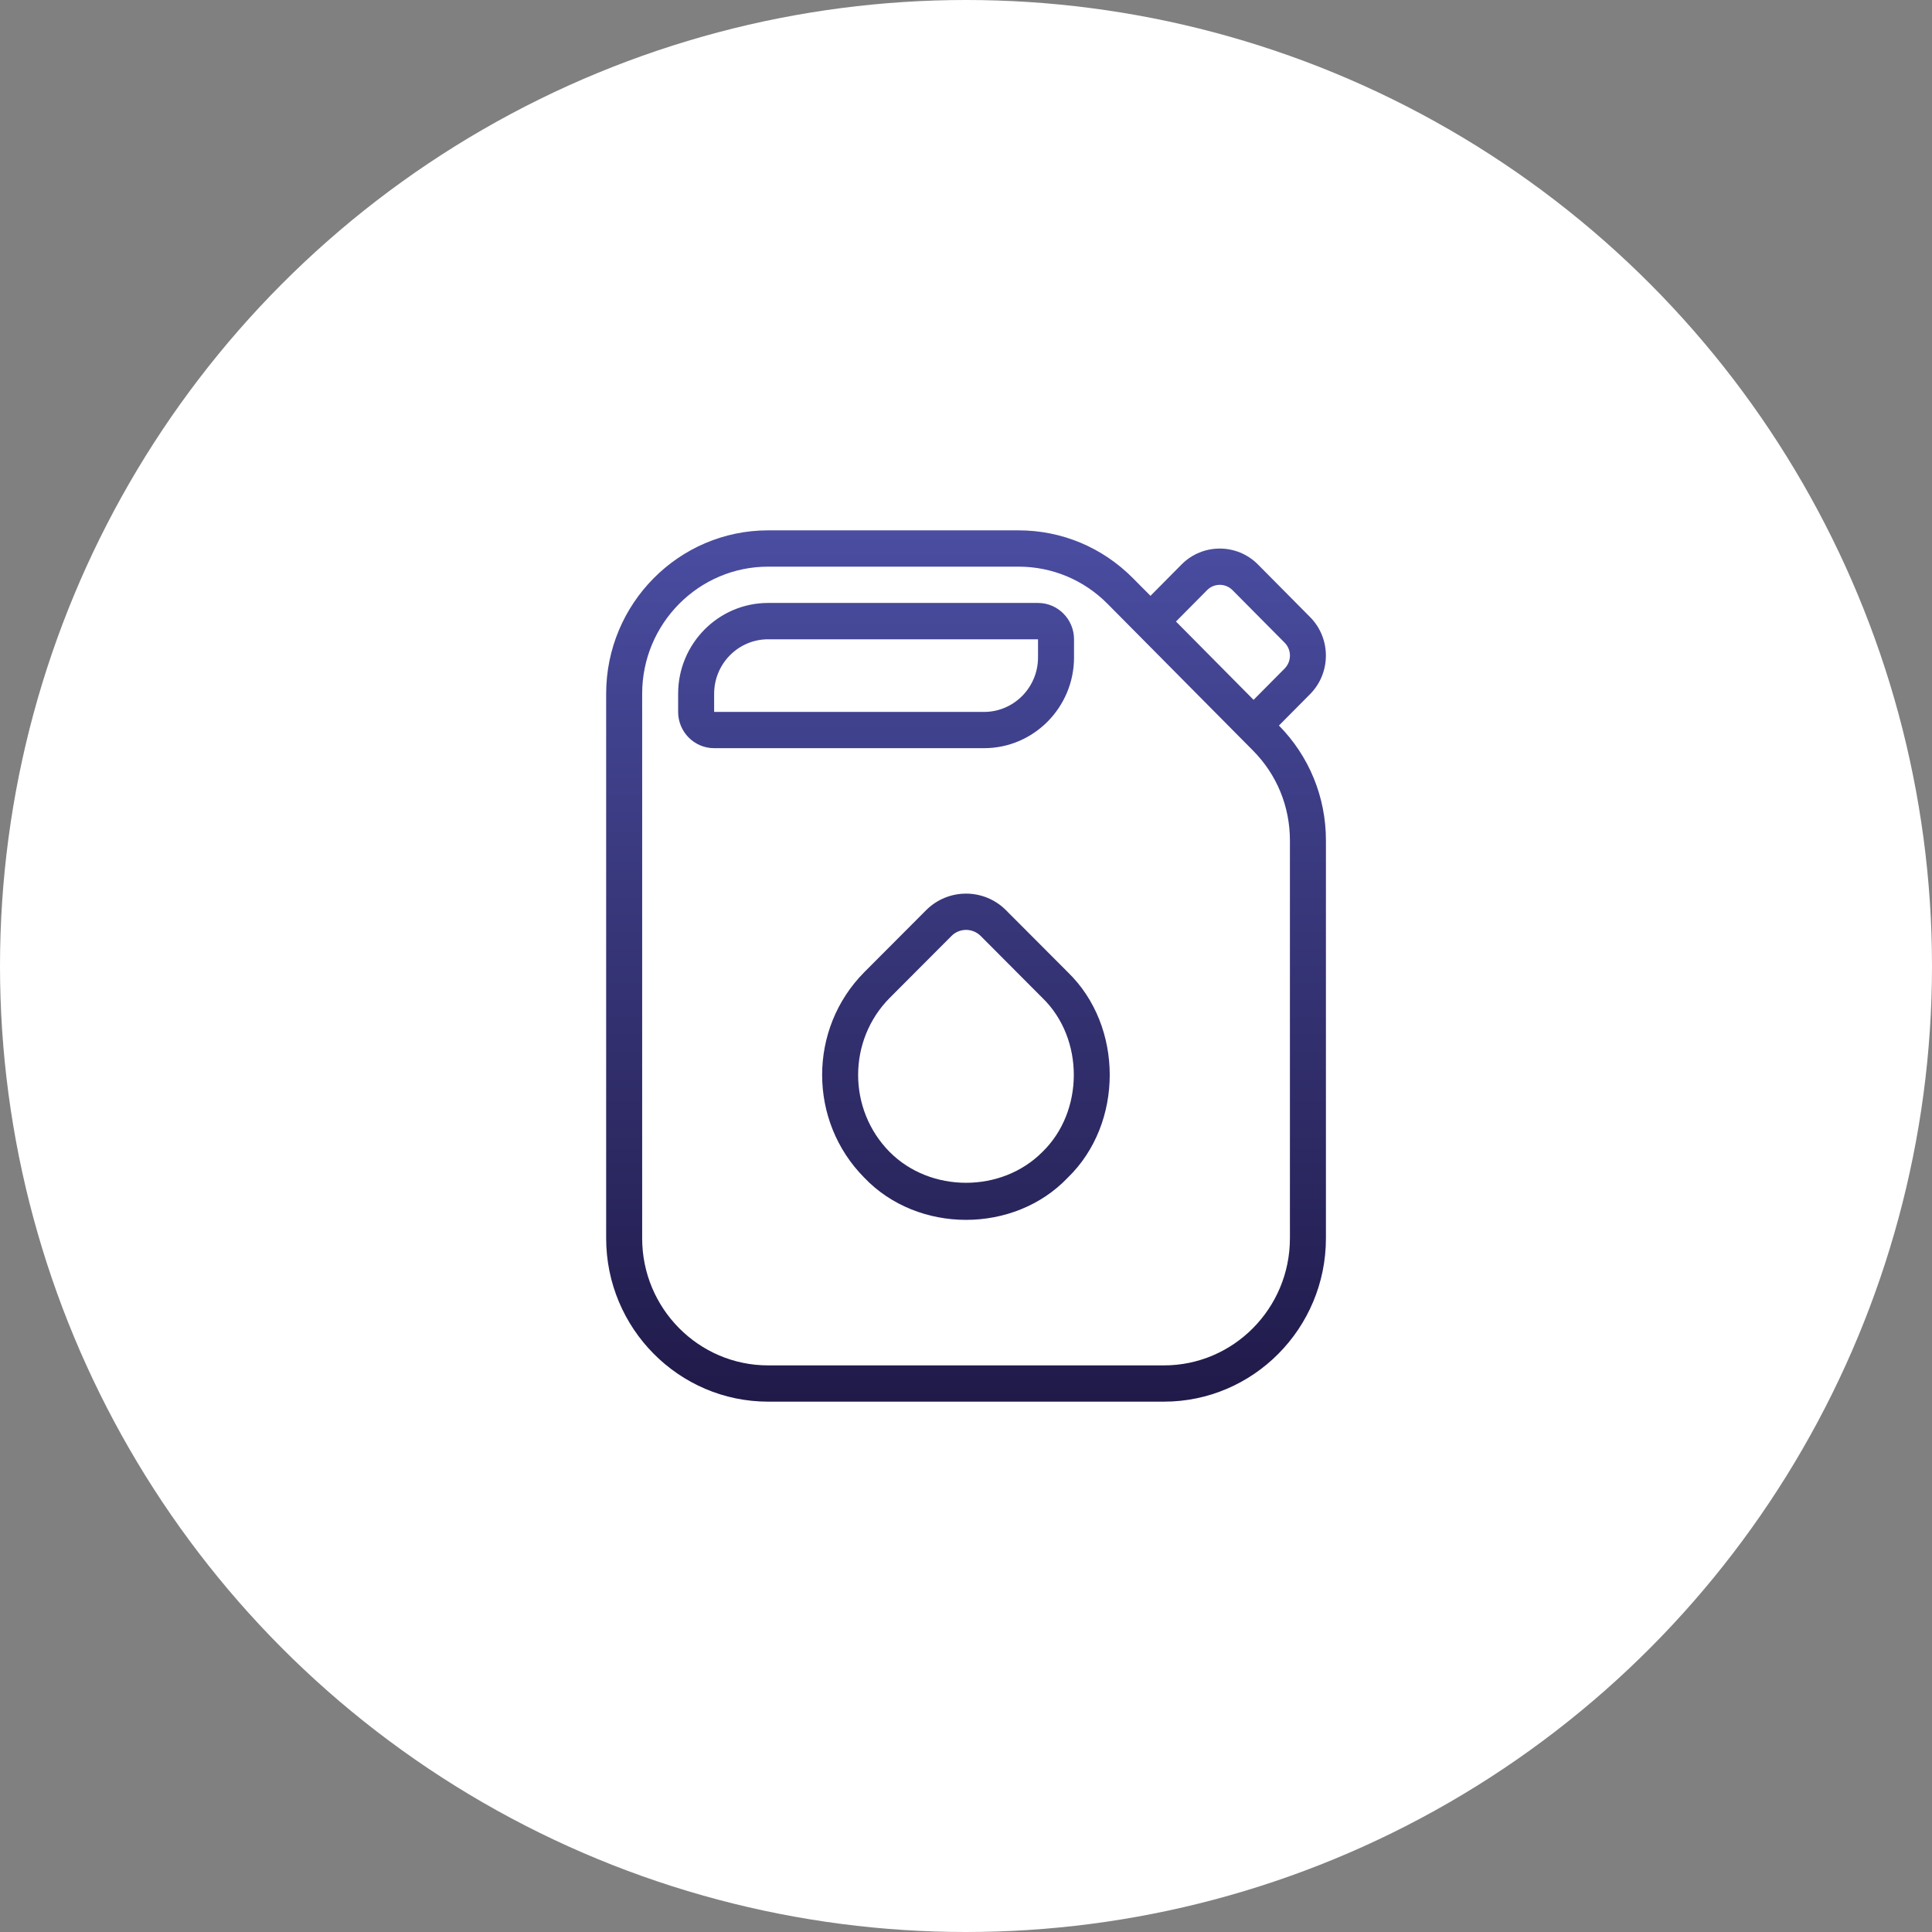
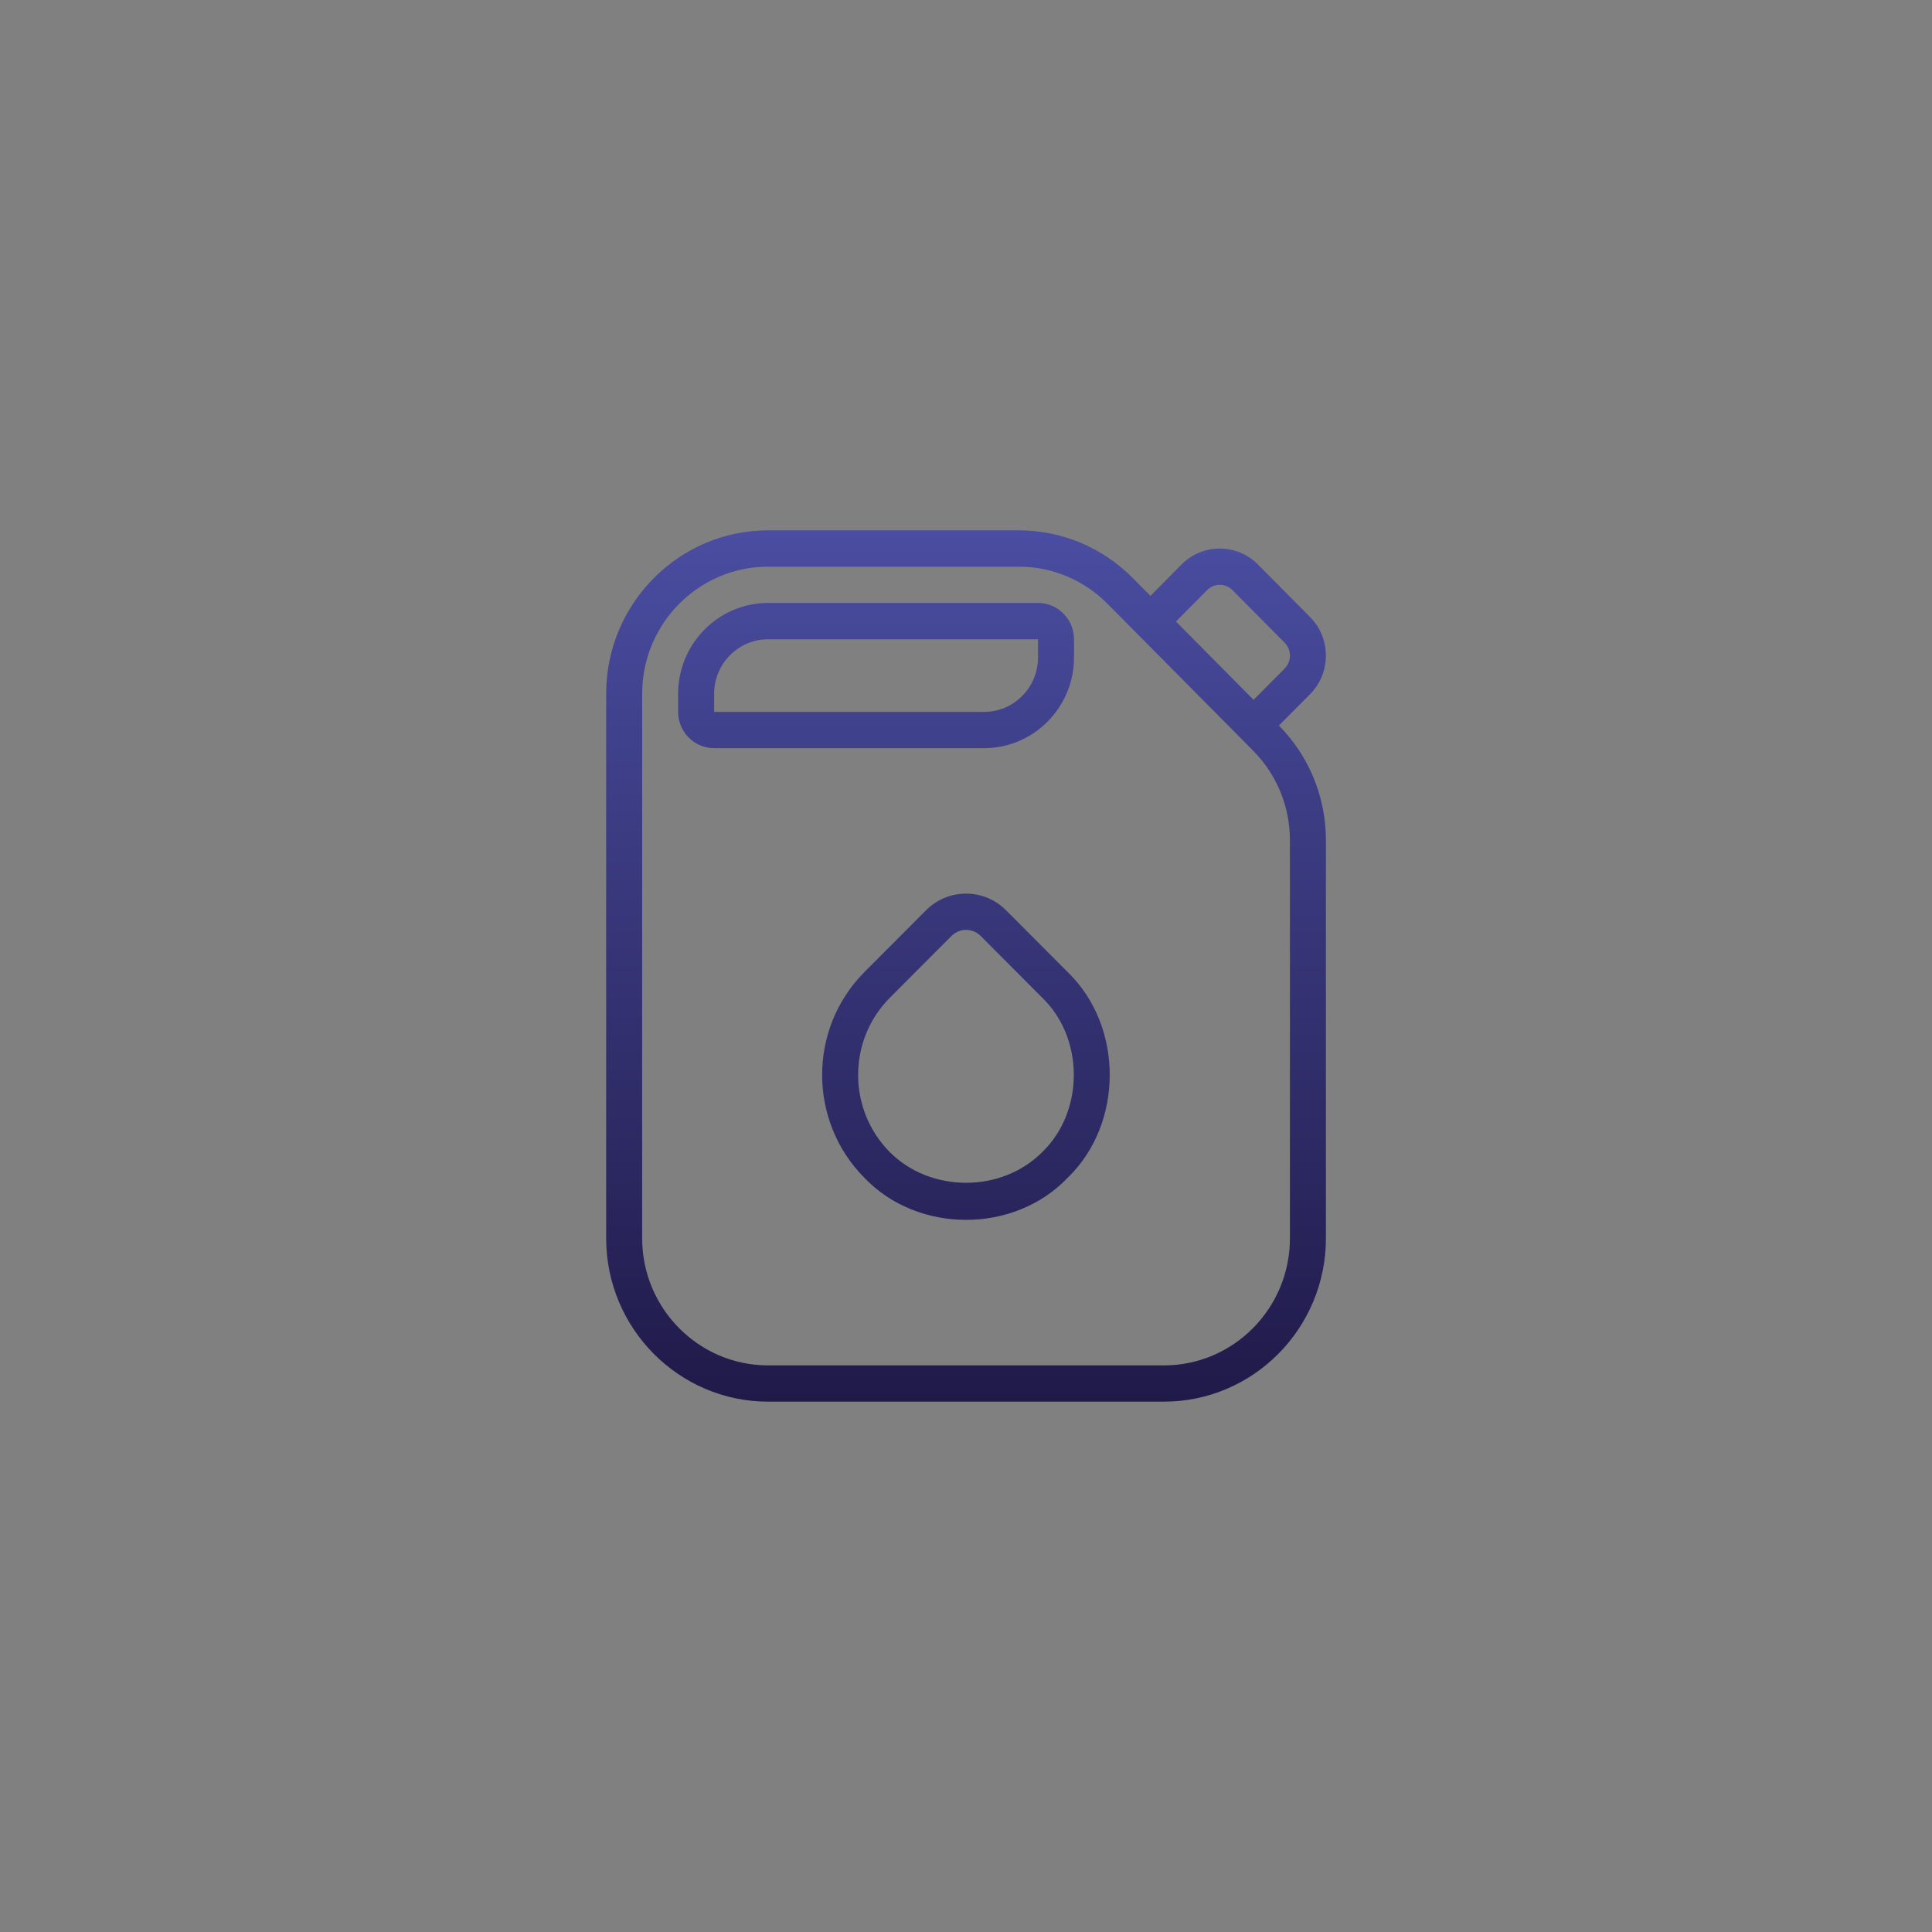
<svg xmlns="http://www.w3.org/2000/svg" width="47" height="47" viewBox="0 0 47 47" fill="none">
  <rect x="0" y="0" width="47" height="47" fill="#808080" stroke="none" />
-   <circle cx="23.5" cy="23.5" r="23.5" fill="white" />
-   <path d="M24.472 22.142C23.937 21.605 23.066 21.605 22.53 22.142L21.024 23.652C19.659 25.029 19.659 27.27 21.024 28.648C22.328 30.018 24.673 30.019 25.977 28.648C27.336 27.332 27.337 24.967 25.977 23.651L24.472 22.142ZM25.358 28.024C24.366 29.024 22.636 29.024 21.643 28.024C20.62 26.99 20.62 25.31 21.643 24.277L23.148 22.768C23.343 22.573 23.66 22.573 23.856 22.768L25.359 24.276C26.378 25.263 26.377 27.037 25.358 28.024ZM31.113 17.65L31.871 16.886C32.383 16.369 32.383 15.528 31.871 15.012L30.602 13.732C30.09 13.216 29.256 13.216 28.744 13.732L27.988 14.495L27.562 14.066C26.817 13.315 25.829 12.902 24.777 12.902H18.686C16.514 12.902 14.746 14.685 14.746 16.876V30.124C14.746 32.315 16.514 34.098 18.686 34.098H28.316C30.488 34.098 32.256 32.315 32.256 30.124V20.446C32.256 19.391 31.85 18.4 31.113 17.65ZM29.364 14.357C29.535 14.184 29.812 14.184 29.984 14.357L31.253 15.636C31.423 15.809 31.423 16.088 31.253 16.262L30.496 17.025L28.608 15.12L29.364 14.357ZM31.38 30.125C31.38 31.829 30.006 33.216 28.316 33.216H18.686C16.996 33.216 15.622 31.829 15.622 30.125V16.876C15.622 15.172 16.996 13.785 18.686 13.785H24.777C25.596 13.785 26.366 14.107 26.944 14.69L30.483 18.26C31.062 18.844 31.38 19.621 31.38 20.446V30.125ZM26.128 15.993V15.552C26.128 15.065 25.734 14.668 25.252 14.668H18.686C17.479 14.668 16.497 15.659 16.497 16.876V17.318C16.497 17.805 16.89 18.201 17.373 18.201H23.939C25.145 18.201 26.128 17.21 26.128 15.993ZM17.373 16.876C17.373 16.146 17.962 15.552 18.686 15.552H25.252V15.994C25.252 16.724 24.663 17.319 23.939 17.319H17.373V16.876Z" fill="url(#paint0_linear_369_5647)" />
+   <path d="M24.472 22.142C23.937 21.605 23.066 21.605 22.53 22.142L21.024 23.652C19.659 25.029 19.659 27.27 21.024 28.648C22.328 30.018 24.673 30.019 25.977 28.648C27.336 27.332 27.337 24.967 25.977 23.651L24.472 22.142ZM25.358 28.024C24.366 29.024 22.636 29.024 21.643 28.024C20.62 26.99 20.62 25.31 21.643 24.277L23.148 22.768C23.343 22.573 23.66 22.573 23.856 22.768L25.359 24.276C26.378 25.263 26.377 27.037 25.358 28.024ZM31.113 17.65L31.871 16.886C32.383 16.369 32.383 15.528 31.871 15.012L30.602 13.732C30.09 13.216 29.256 13.216 28.744 13.732L27.988 14.495L27.562 14.066C26.817 13.315 25.829 12.902 24.777 12.902H18.686C16.514 12.902 14.746 14.685 14.746 16.876V30.124C14.746 32.315 16.514 34.098 18.686 34.098H28.316C30.488 34.098 32.256 32.315 32.256 30.124V20.446C32.256 19.391 31.85 18.4 31.113 17.65ZM29.364 14.357C29.535 14.184 29.812 14.184 29.984 14.357L31.253 15.636C31.423 15.809 31.423 16.088 31.253 16.262L30.496 17.025L28.608 15.12ZM31.38 30.125C31.38 31.829 30.006 33.216 28.316 33.216H18.686C16.996 33.216 15.622 31.829 15.622 30.125V16.876C15.622 15.172 16.996 13.785 18.686 13.785H24.777C25.596 13.785 26.366 14.107 26.944 14.69L30.483 18.26C31.062 18.844 31.38 19.621 31.38 20.446V30.125ZM26.128 15.993V15.552C26.128 15.065 25.734 14.668 25.252 14.668H18.686C17.479 14.668 16.497 15.659 16.497 16.876V17.318C16.497 17.805 16.89 18.201 17.373 18.201H23.939C25.145 18.201 26.128 17.21 26.128 15.993ZM17.373 16.876C17.373 16.146 17.962 15.552 18.686 15.552H25.252V15.994C25.252 16.724 24.663 17.319 23.939 17.319H17.373V16.876Z" fill="url(#paint0_linear_369_5647)" />
  <defs>
    <linearGradient id="paint0_linear_369_5647" x1="23.501" y1="12.902" x2="23.501" y2="34.098" gradientUnits="userSpaceOnUse">
      <stop stop-color="#4A4DA1" />
      <stop offset="1" stop-color="#201A49" />
    </linearGradient>
  </defs>
</svg>